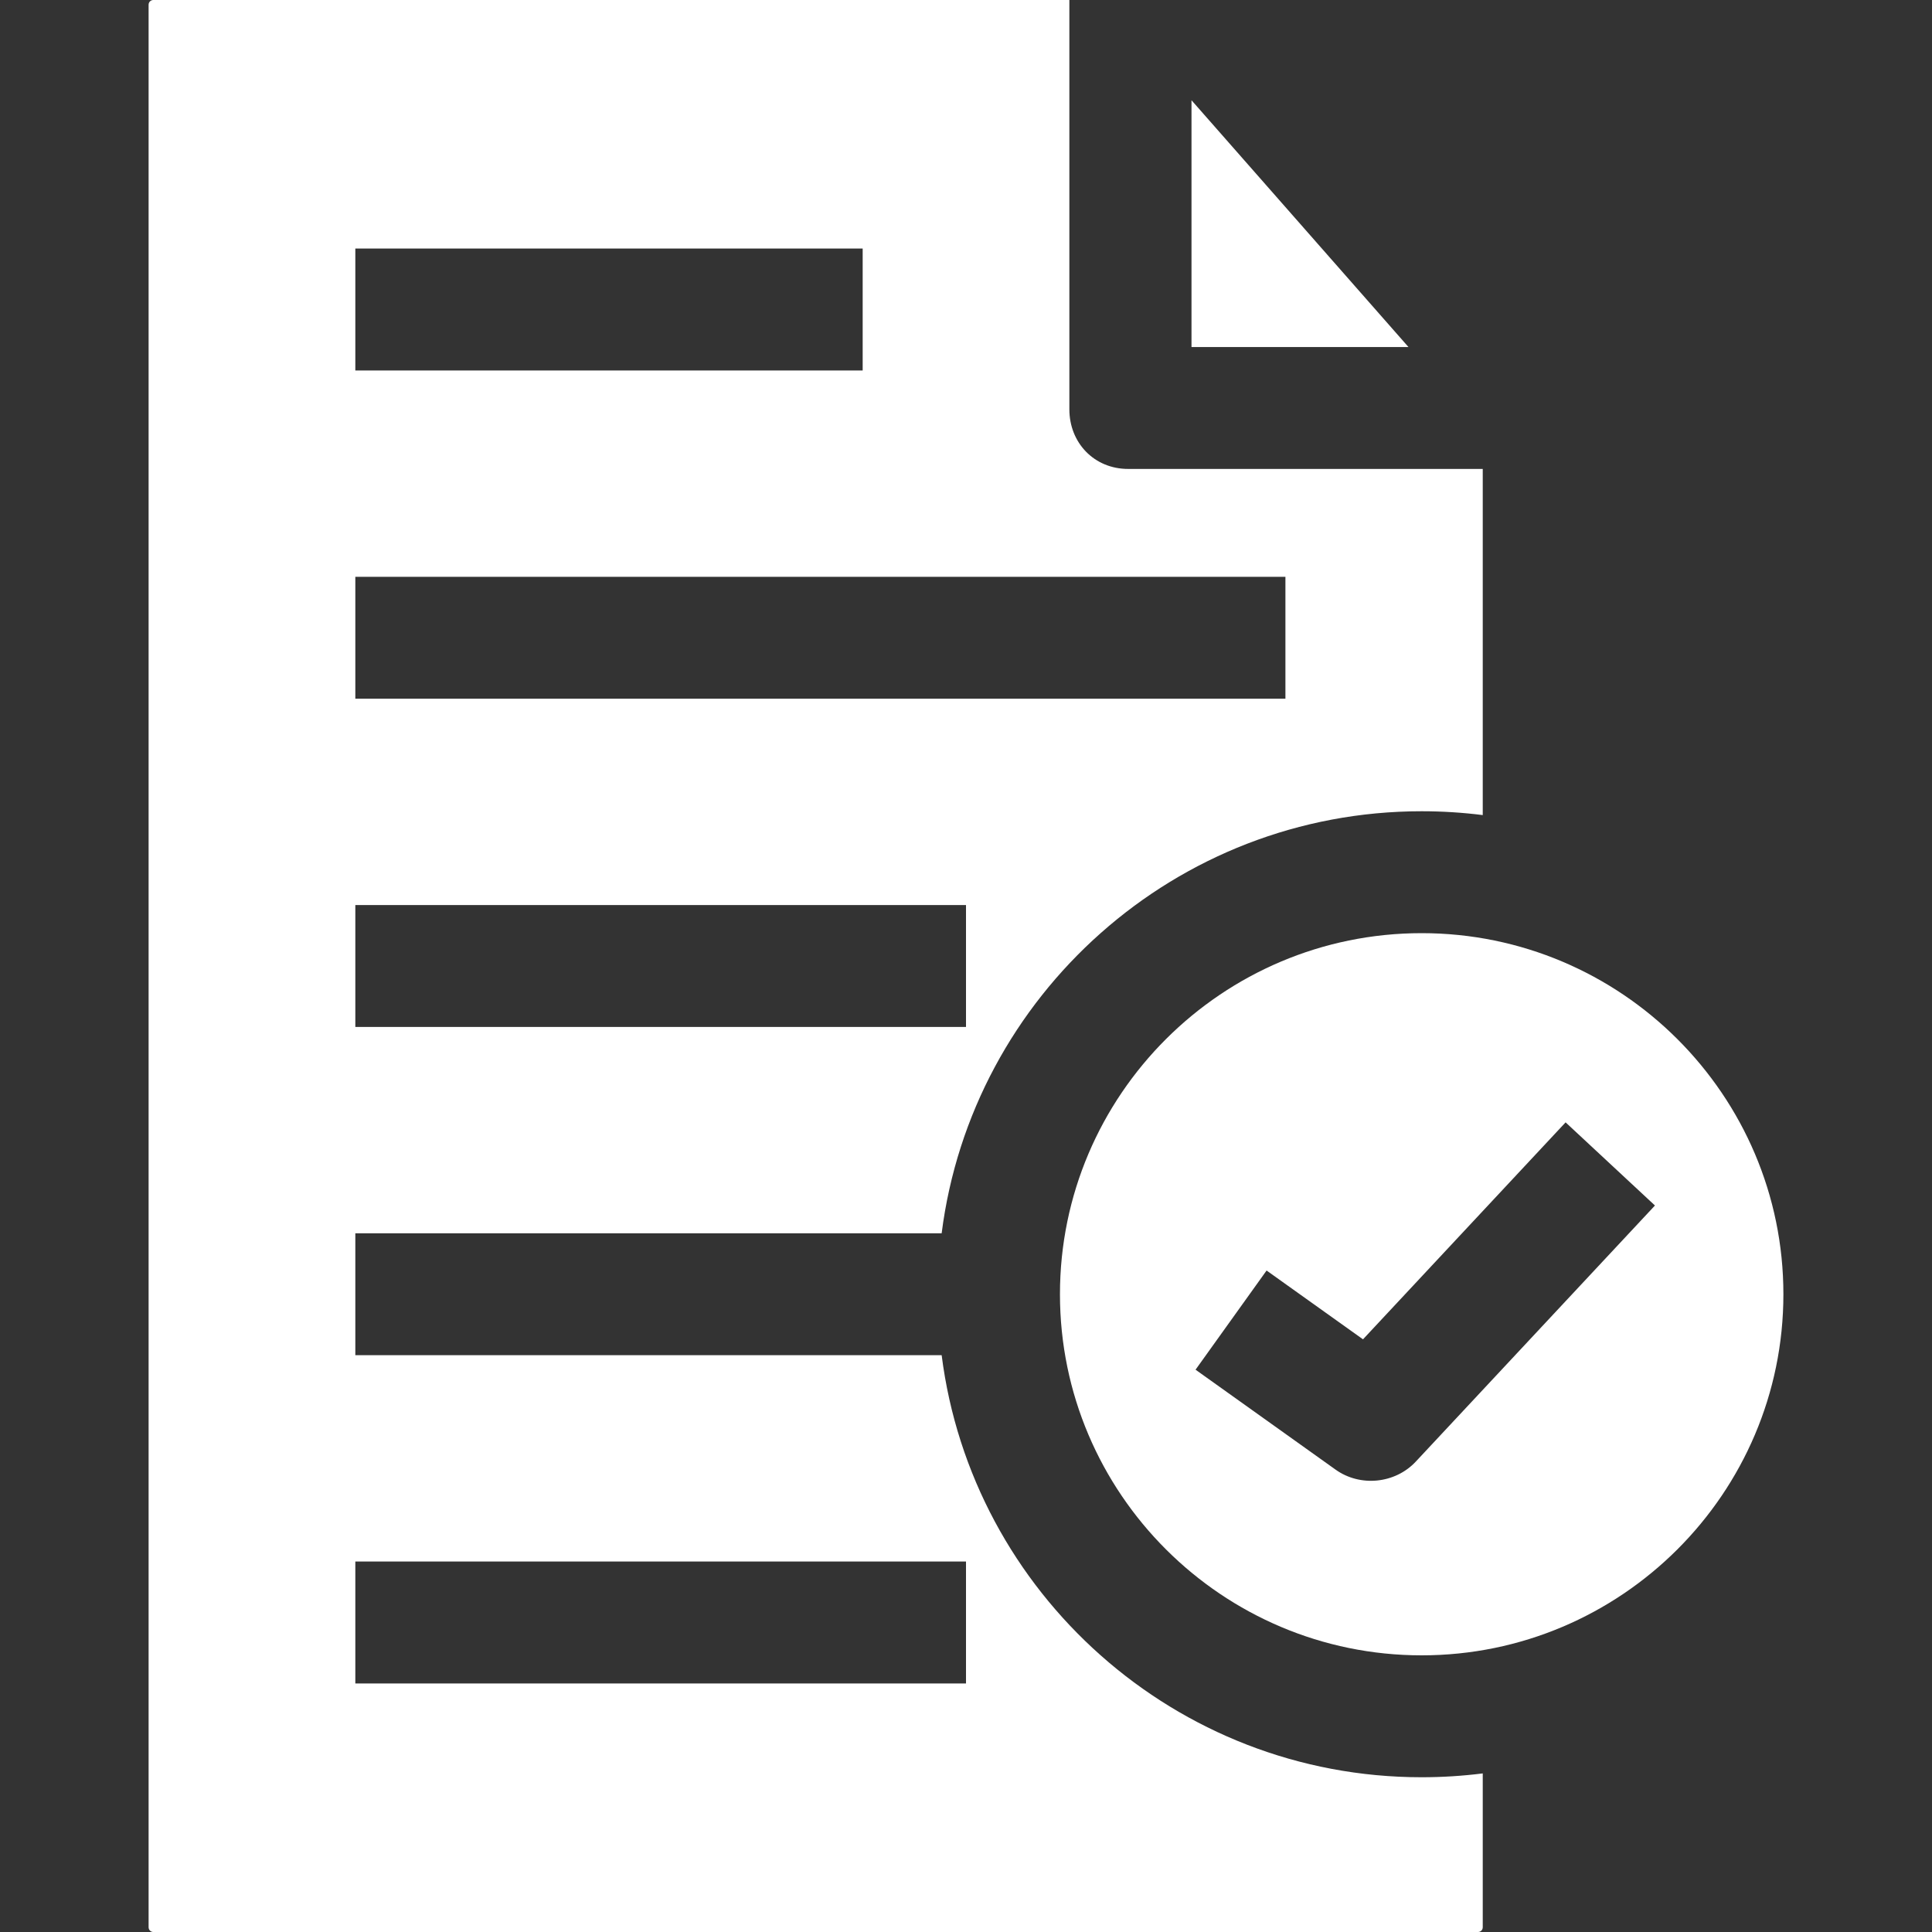
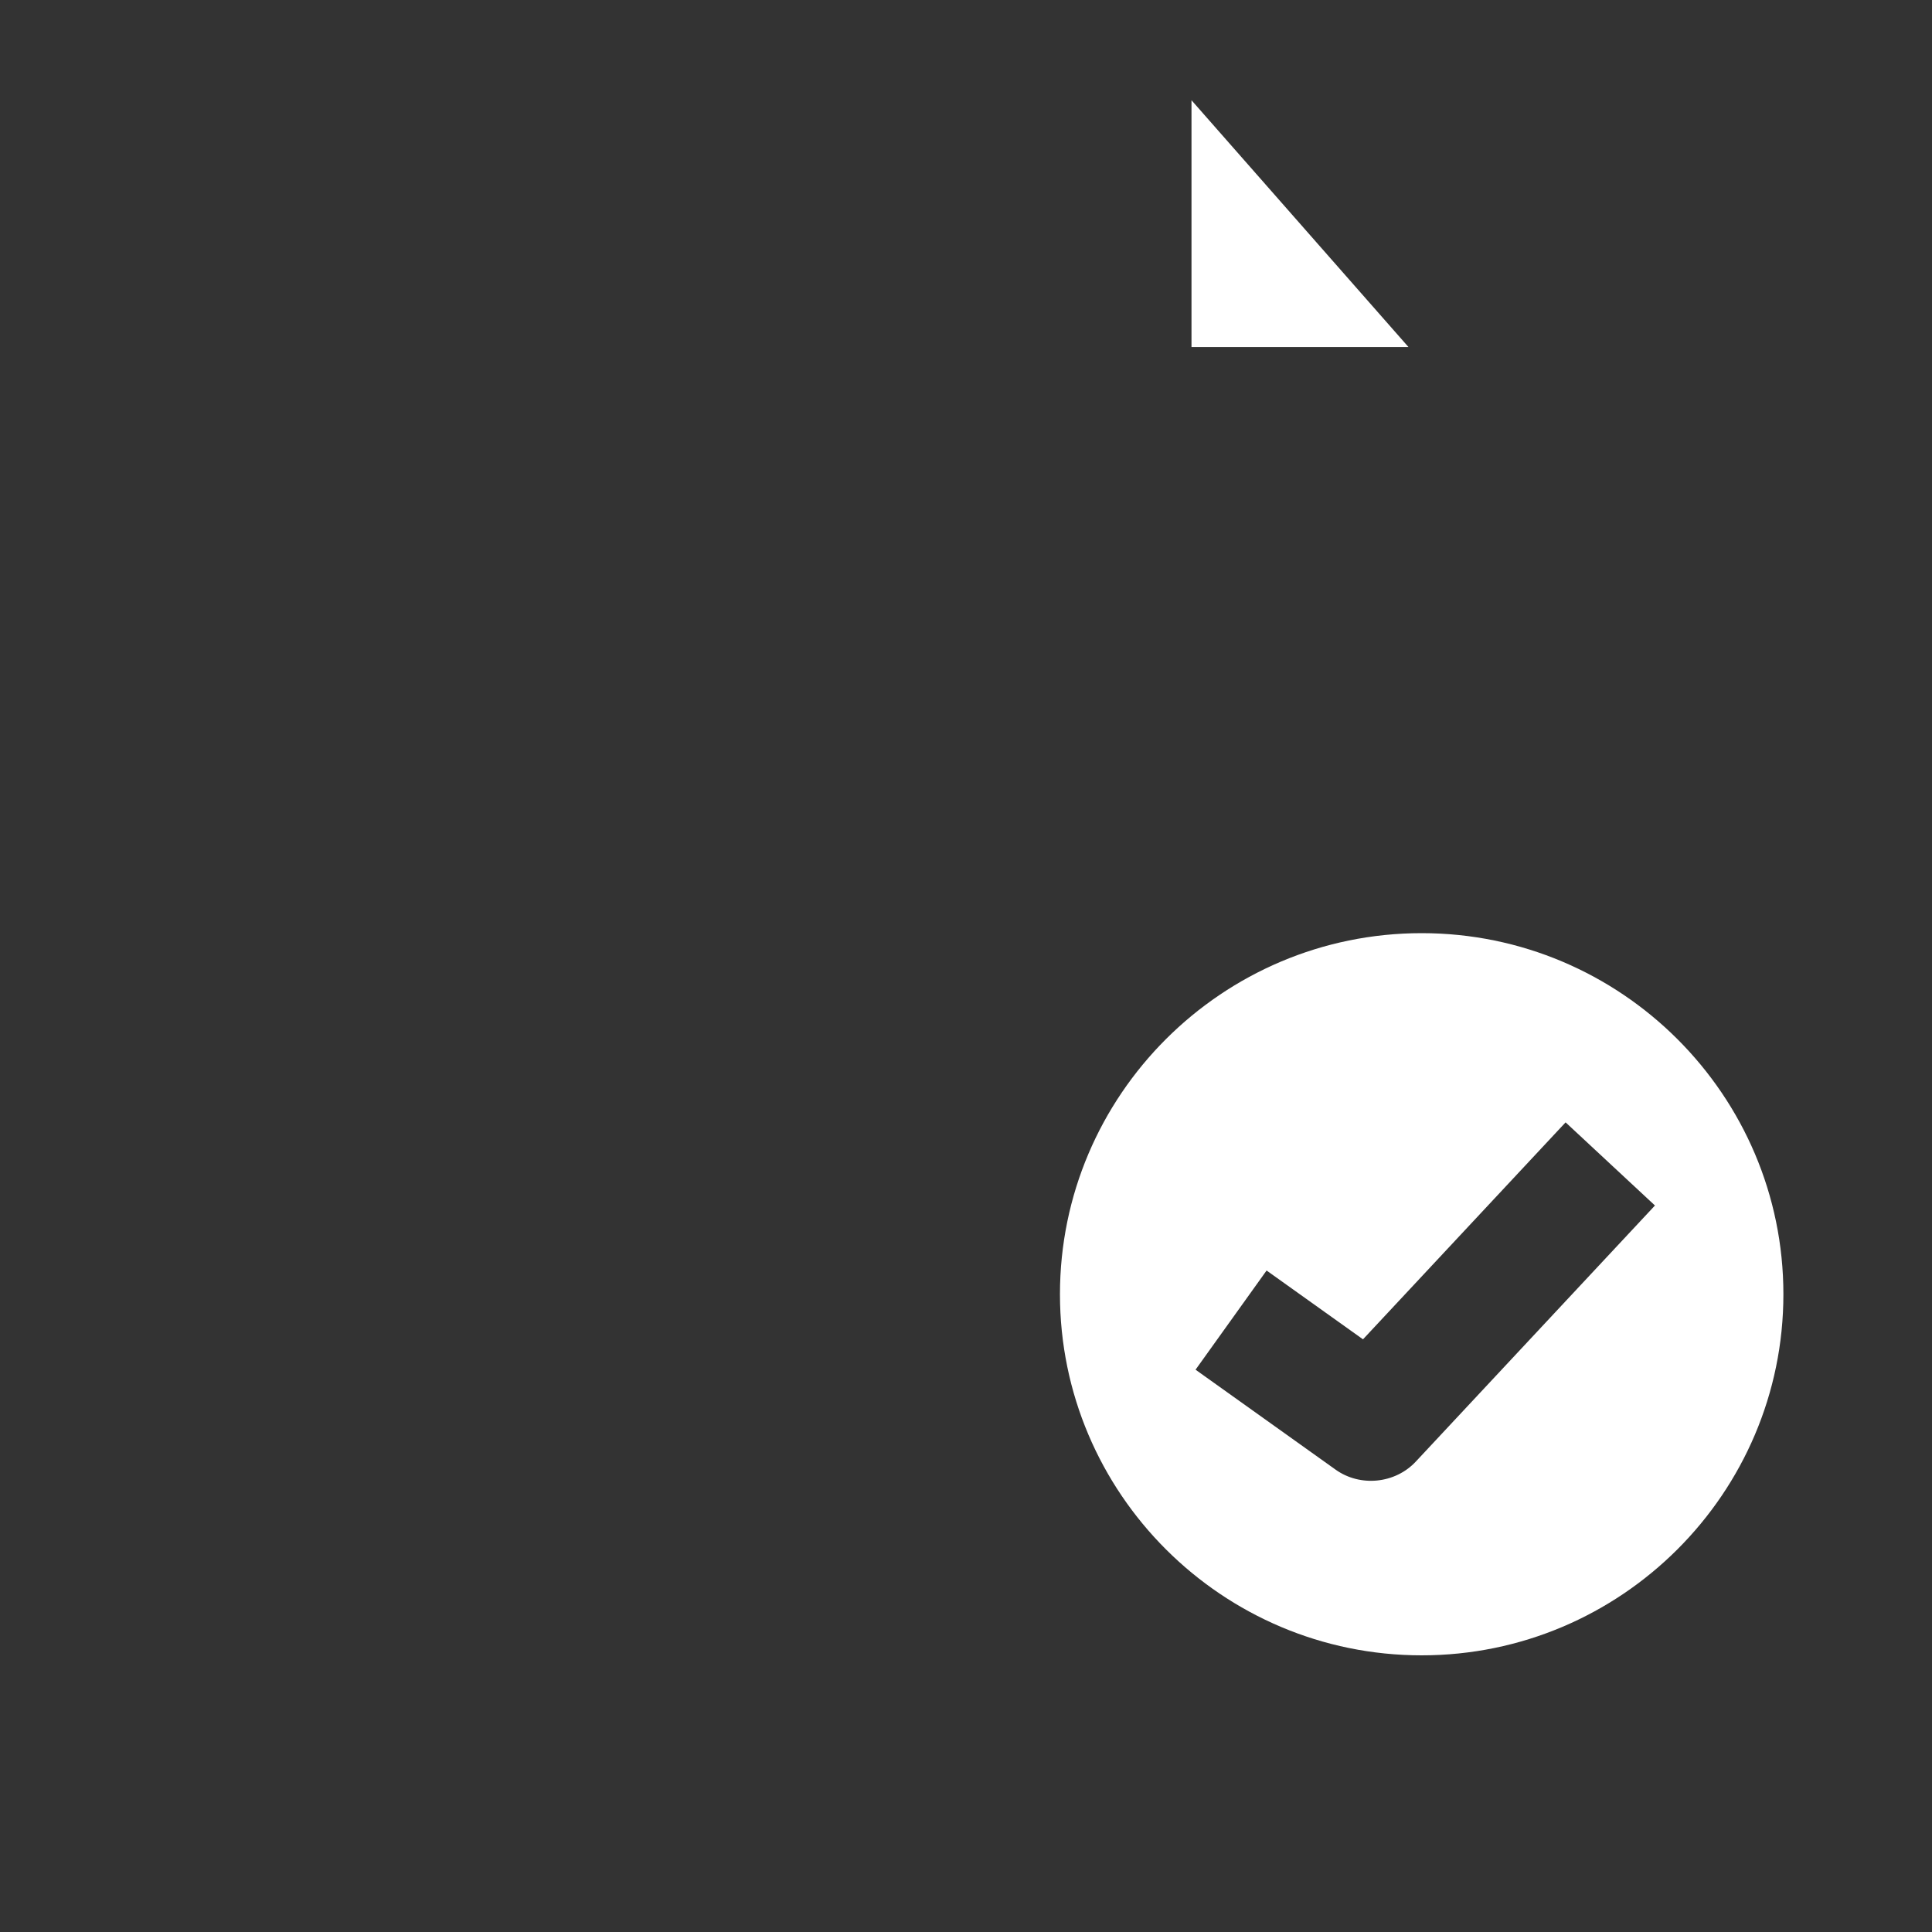
<svg xmlns="http://www.w3.org/2000/svg" width="60" height="60" viewBox="0 0 60 60" fill="none">
  <rect x="0" y="0" width="60" height="60" fill="#333333" stroke="none" />
  <g id="Frame" clip-path="url(#clip0_4046_17344)">
    <g id="Group">
      <path id="Vector" d="M37.003 10.777H43.741L37.003 3.113V10.777Z" fill="white" />
-       <path id="Vector_2" d="M44.151 25.194C44.787 25.194 45.42 25.234 46.048 25.313V14.563H35.034C33.986 14.563 33.21 13.757 33.21 12.711V0H4.761C4.681 0 4.615 0.065 4.615 0.146V59.854C4.615 59.935 4.681 60 4.761 60H45.902C45.983 60 46.048 59.935 46.048 59.854V55.075C45.419 55.154 44.785 55.194 44.151 55.194C36.508 55.194 30.18 49.468 29.244 42.087H11.035V38.301H29.244C30.179 30.92 36.508 25.194 44.151 25.194ZM30 48.495V52.282H11.035V48.495H30ZM11.035 7.718H26.791V11.505H11.035V7.718ZM11.035 17.913H39.92V21.699H11.035V17.913ZM30 31.893H11.035V28.107H30V31.893Z" fill="white" />
      <path id="Vector_3" d="M44.151 28.98C37.957 28.98 32.918 34.011 32.918 40.194C32.918 46.377 37.957 51.408 44.151 51.408C50.345 51.408 55.385 46.377 55.385 40.194C55.385 34.011 50.345 28.98 44.151 28.98ZM43.968 45.392C43.327 46.078 42.242 46.186 41.478 45.641L37.129 42.537L39.335 39.457L42.329 41.594L48.621 34.856L51.396 37.438L43.968 45.392Z" fill="white" />
    </g>
  </g>
  <defs>
    <clipPath id="clip0_4046_17344">
      <rect width="60" height="60" fill="white" />
    </clipPath>
  </defs>
</svg>